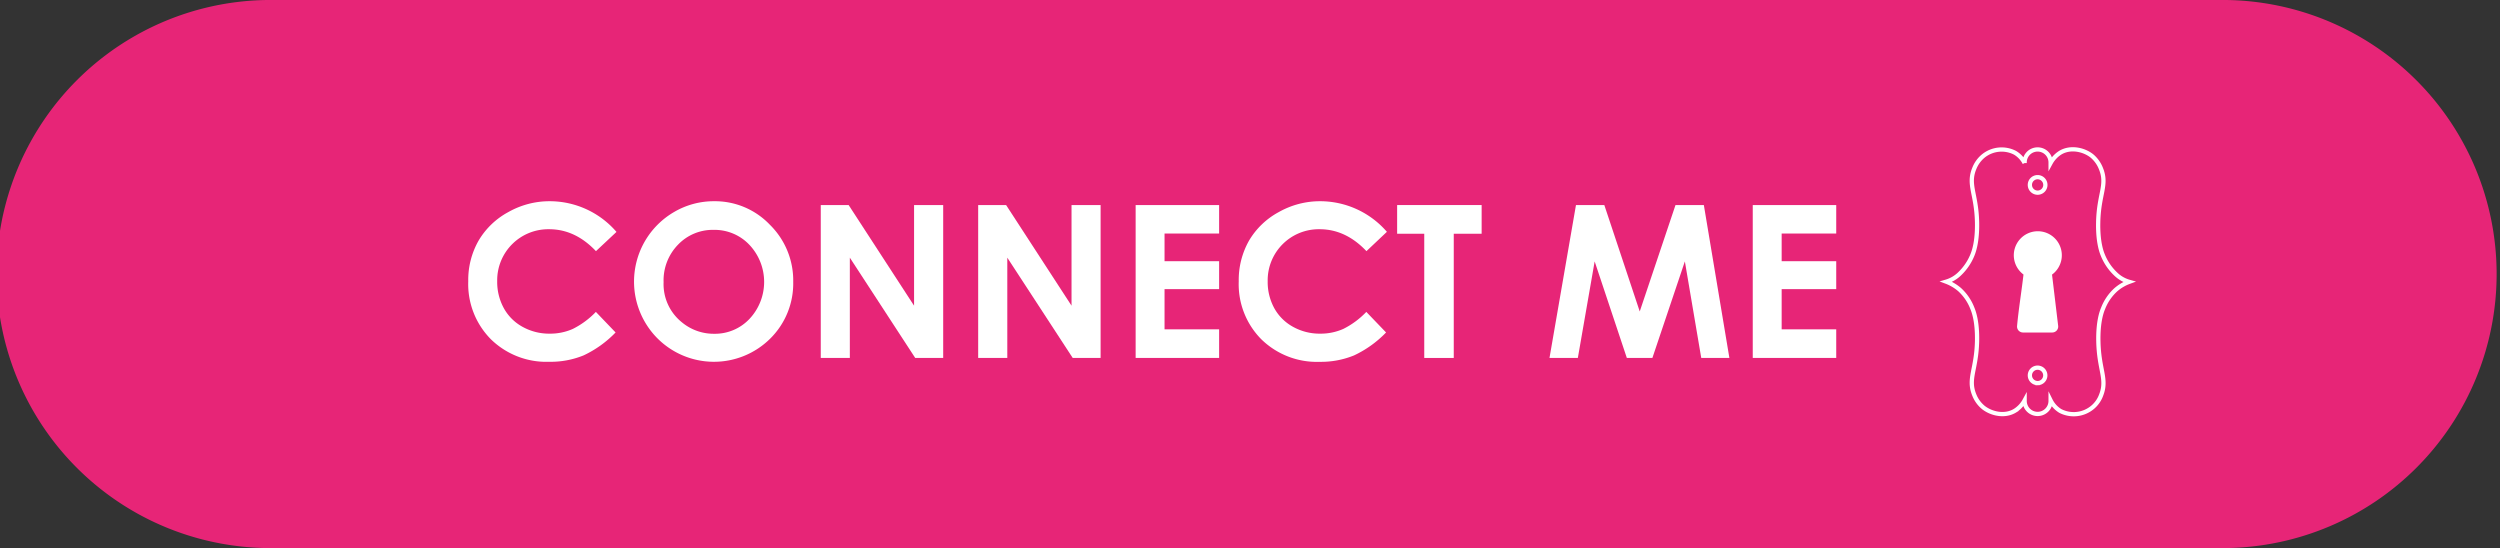
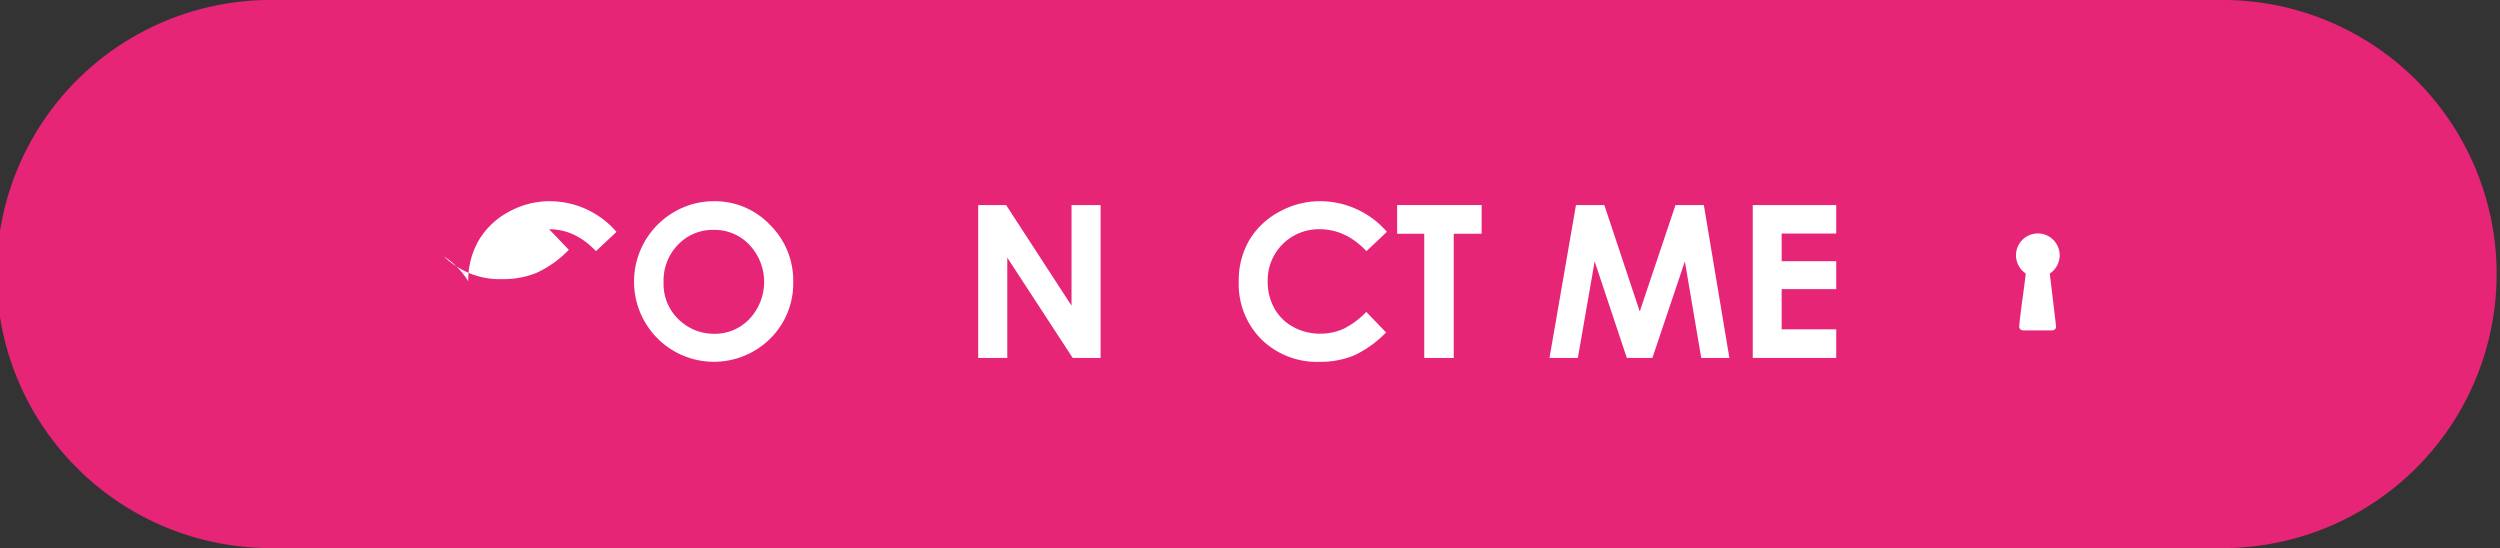
<svg xmlns="http://www.w3.org/2000/svg" id="Layer_1" data-name="Layer 1" viewBox="0 0 587.29 128.75">
  <rect x="0" y="0" width="587.29" height="128.75" fill="#333333" stroke="none" />
  <defs>
    <style>.cls-1{fill:#e72577;}.cls-2{fill:#fff;}.cls-3{fill:none;stroke:#fff;stroke-miterlimit:10;}</style>
  </defs>
  <path class="cls-1" d="M522.92,128.75H64.38A64.38,64.38,0,1,1,64.38,0H522.92a64.38,64.38,0,0,1,0,128.75" />
-   <path class="cls-2" d="M144.81,54.49,140,59q-4.87-5.15-11-5.15a12,12,0,0,0-12.2,12.19,12.84,12.84,0,0,0,1.57,6.38,11.1,11.1,0,0,0,4.41,4.37,12.81,12.81,0,0,0,6.34,1.59,13.06,13.06,0,0,0,5.44-1.11,19.62,19.62,0,0,0,5.42-4l4.63,4.83a25.39,25.39,0,0,1-7.52,5.39,20.53,20.53,0,0,1-8.08,1.5,18.62,18.62,0,0,1-13.71-5.31A18.41,18.41,0,0,1,110,66.07a18.66,18.66,0,0,1,2.43-9.55,18.06,18.06,0,0,1,7-6.71,19.65,19.65,0,0,1,9.75-2.54,20.7,20.7,0,0,1,15.65,7.22Z" />
+   <path class="cls-2" d="M144.81,54.49,140,59q-4.87-5.15-11-5.15l4.63,4.83a25.39,25.39,0,0,1-7.52,5.39,20.53,20.53,0,0,1-8.08,1.5,18.62,18.62,0,0,1-13.71-5.31A18.41,18.41,0,0,1,110,66.07a18.66,18.66,0,0,1,2.43-9.55,18.06,18.06,0,0,1,7-6.71,19.65,19.65,0,0,1,9.75-2.54,20.7,20.7,0,0,1,15.65,7.22Z" />
  <path class="cls-2" d="M167.75,47.27a17.81,17.81,0,0,1,13.1,5.52,18.35,18.35,0,0,1,5.49,13.45,18.2,18.2,0,0,1-5.41,13.31,18.76,18.76,0,0,1-26.57-.15,18.91,18.91,0,0,1,4-29.6A18.39,18.39,0,0,1,167.75,47.27ZM167.67,54a11.27,11.27,0,0,0-8.38,3.47,12,12,0,0,0-3.4,8.81,11.48,11.48,0,0,0,4.28,9.42,11.72,11.72,0,0,0,7.62,2.71,11.14,11.14,0,0,0,8.29-3.51,12.69,12.69,0,0,0,0-17.35A11.25,11.25,0,0,0,167.67,54Z" />
-   <path class="cls-2" d="M192.81,48.17h6.55l15.37,23.64V48.17h6.84V84.09H215L199.64,60.53V84.09h-6.83Z" />
  <path class="cls-2" d="M229.79,48.17h6.56l15.37,23.64V48.17h6.83V84.09H252L236.63,60.53V84.09h-6.84Z" />
-   <path class="cls-2" d="M266.78,48.17h19.61v6.69H273.57v6.5h12.82v6.56H273.57v9.45h12.82v6.72H266.78Z" />
  <path class="cls-2" d="M325.77,54.49,321,59q-4.87-5.15-11-5.15a12,12,0,0,0-12.2,12.19,12.83,12.83,0,0,0,1.56,6.38,11.13,11.13,0,0,0,4.42,4.37,12.81,12.81,0,0,0,6.34,1.59,13.1,13.1,0,0,0,5.44-1.11,19.45,19.45,0,0,0,5.41-4l4.64,4.83a25.39,25.39,0,0,1-7.52,5.39A20.53,20.53,0,0,1,310,85a18.62,18.62,0,0,1-13.71-5.31A18.37,18.37,0,0,1,291,66.07a18.75,18.75,0,0,1,2.42-9.55,18.06,18.06,0,0,1,7-6.71,19.66,19.66,0,0,1,9.76-2.54,20.74,20.74,0,0,1,15.65,7.22Z" />
  <path class="cls-2" d="M328.21,48.17h19.85v6.74h-6.55V84.09h-6.93V54.91h-6.37Z" />
  <path class="cls-2" d="M370.22,48.17h6.66l8.32,25,8.4-25h6.66l6,35.92h-6.61l-3.85-22.68-7.63,22.68h-6l-7.56-22.68-3.95,22.68H364Z" />
  <path class="cls-2" d="M411.75,48.17h19.61v6.69H418.54v6.5h12.82v6.56H418.54v9.45h12.82v6.72H411.75Z" />
-   <path class="cls-3" d="M497,64.36a12.52,12.52,0,0,1-3-4.4c-.34-.81-1.2-3.15-1.1-7.74.14-6.65,2.2-8.76.67-12.55a7.41,7.41,0,0,0-2.16-3.05c-1.91-1.5-5.06-2.2-7.45-.73a6.65,6.65,0,0,0-2.24,2.41v-.14a3.05,3.05,0,1,0-6.1,0v.14a6,6,0,0,0-2.24-2.4,6.85,6.85,0,0,0-7.45.73,7.24,7.24,0,0,0-2.16,3c-1.53,3.8.52,5.9.67,12.56.1,4.59-.76,6.92-1.1,7.74a12.77,12.77,0,0,1-3,4.4,7.55,7.55,0,0,1-3.14,1.84,10.51,10.51,0,0,1,3.14,1.86,11.64,11.64,0,0,1,3,4.4c.34.82,1.2,3.15,1.1,7.74-.15,6.66-2.2,8.76-.67,12.56a7.24,7.24,0,0,0,2.16,3c1.91,1.5,5.06,2.21,7.45.73a6.57,6.57,0,0,0,2.24-2.41v.14a3,3,0,1,0,6.1,0v-.14A6.07,6.07,0,0,0,484,96.54a6.89,6.89,0,0,0,7.66-.92,6.78,6.78,0,0,0,1.95-2.86c1.45-3.74-.53-5.87-.67-12.55-.1-4.59.76-6.93,1.1-7.74a11.55,11.55,0,0,1,3-4.4,10.09,10.09,0,0,1,3.14-1.86A7.49,7.49,0,0,1,497,64.36ZM478.66,41.62a1.82,1.82,0,1,1-1.81,1.82A1.81,1.81,0,0,1,478.66,41.62Zm0,48.37a1.81,1.81,0,1,1,1.81-1.81A1.81,1.81,0,0,1,478.66,90Zm2.86-25.75L483,76.61a.9.9,0,0,1-.89,1h-6.87a.9.9,0,0,1-.9-1c.38-4.12,1.08-8.24,1.54-12.36a5.14,5.14,0,1,1,5.67,0Z" />
  <path class="cls-2" d="M481.53,64.24,483,76.61a.89.89,0,0,1-.88,1h-6.88a.89.89,0,0,1-.89-1c.38-4.12,1.08-8.25,1.53-12.37a5.13,5.13,0,1,1,5.68,0" />
</svg>